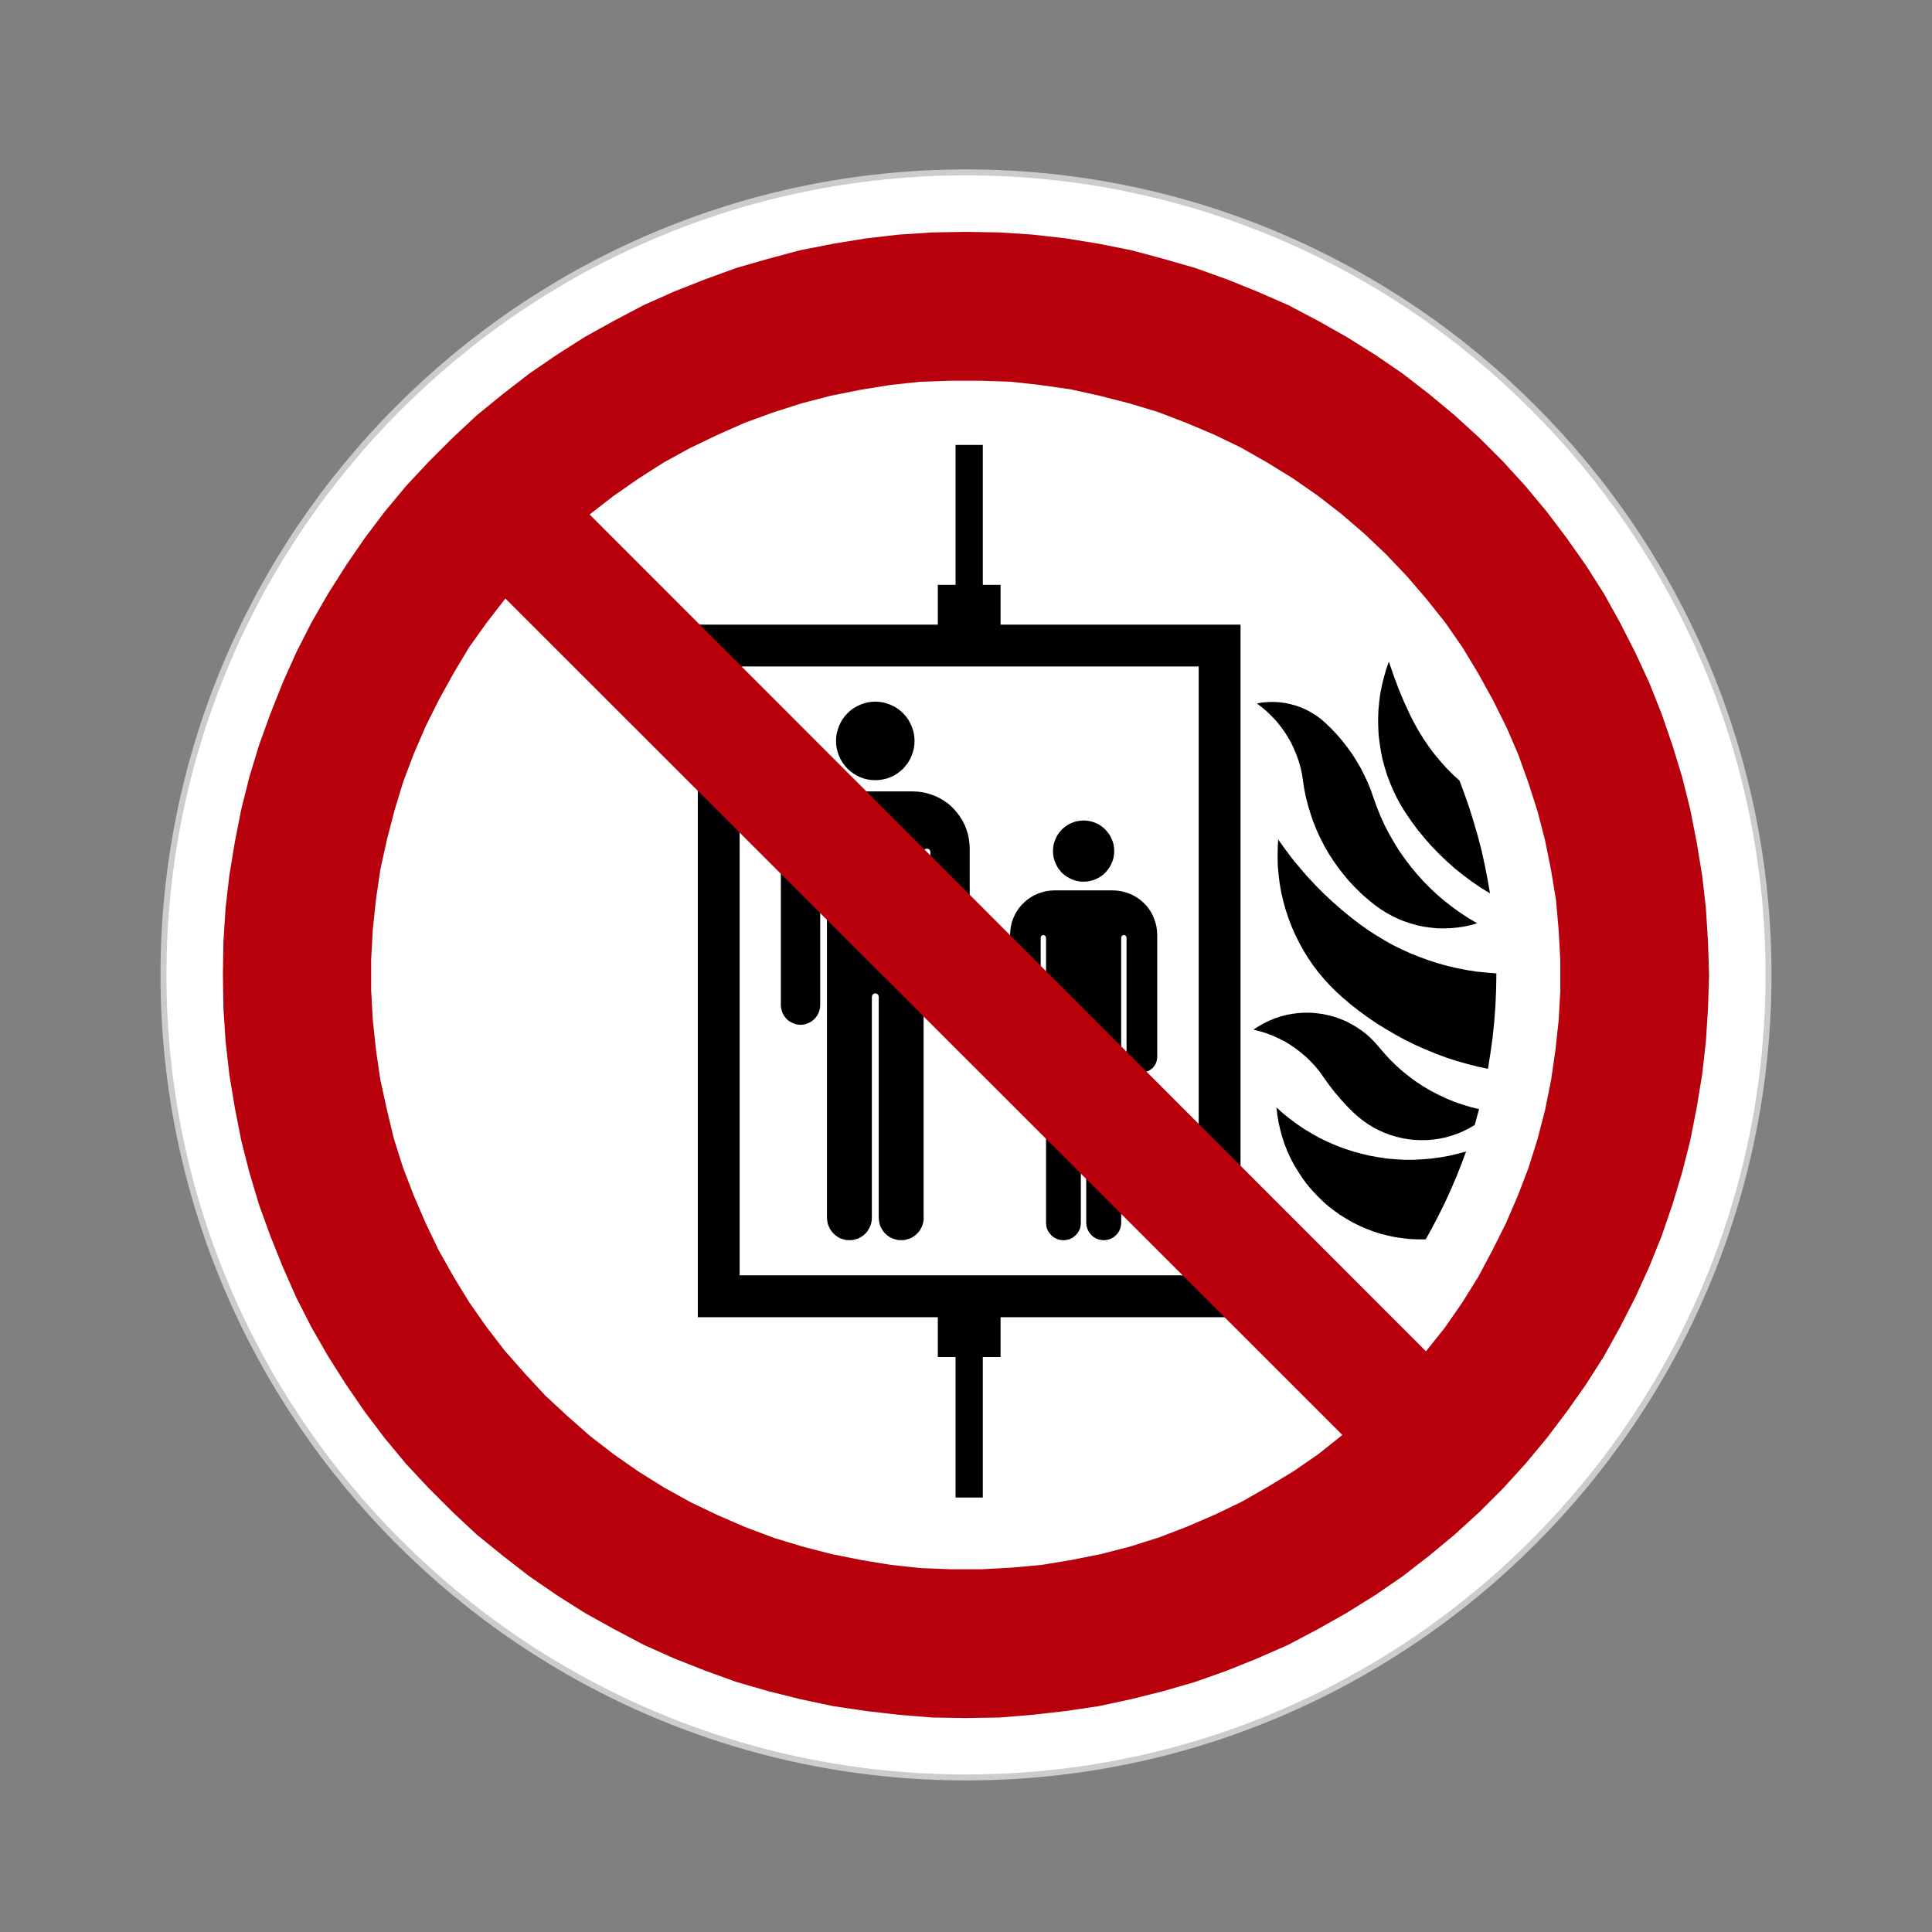
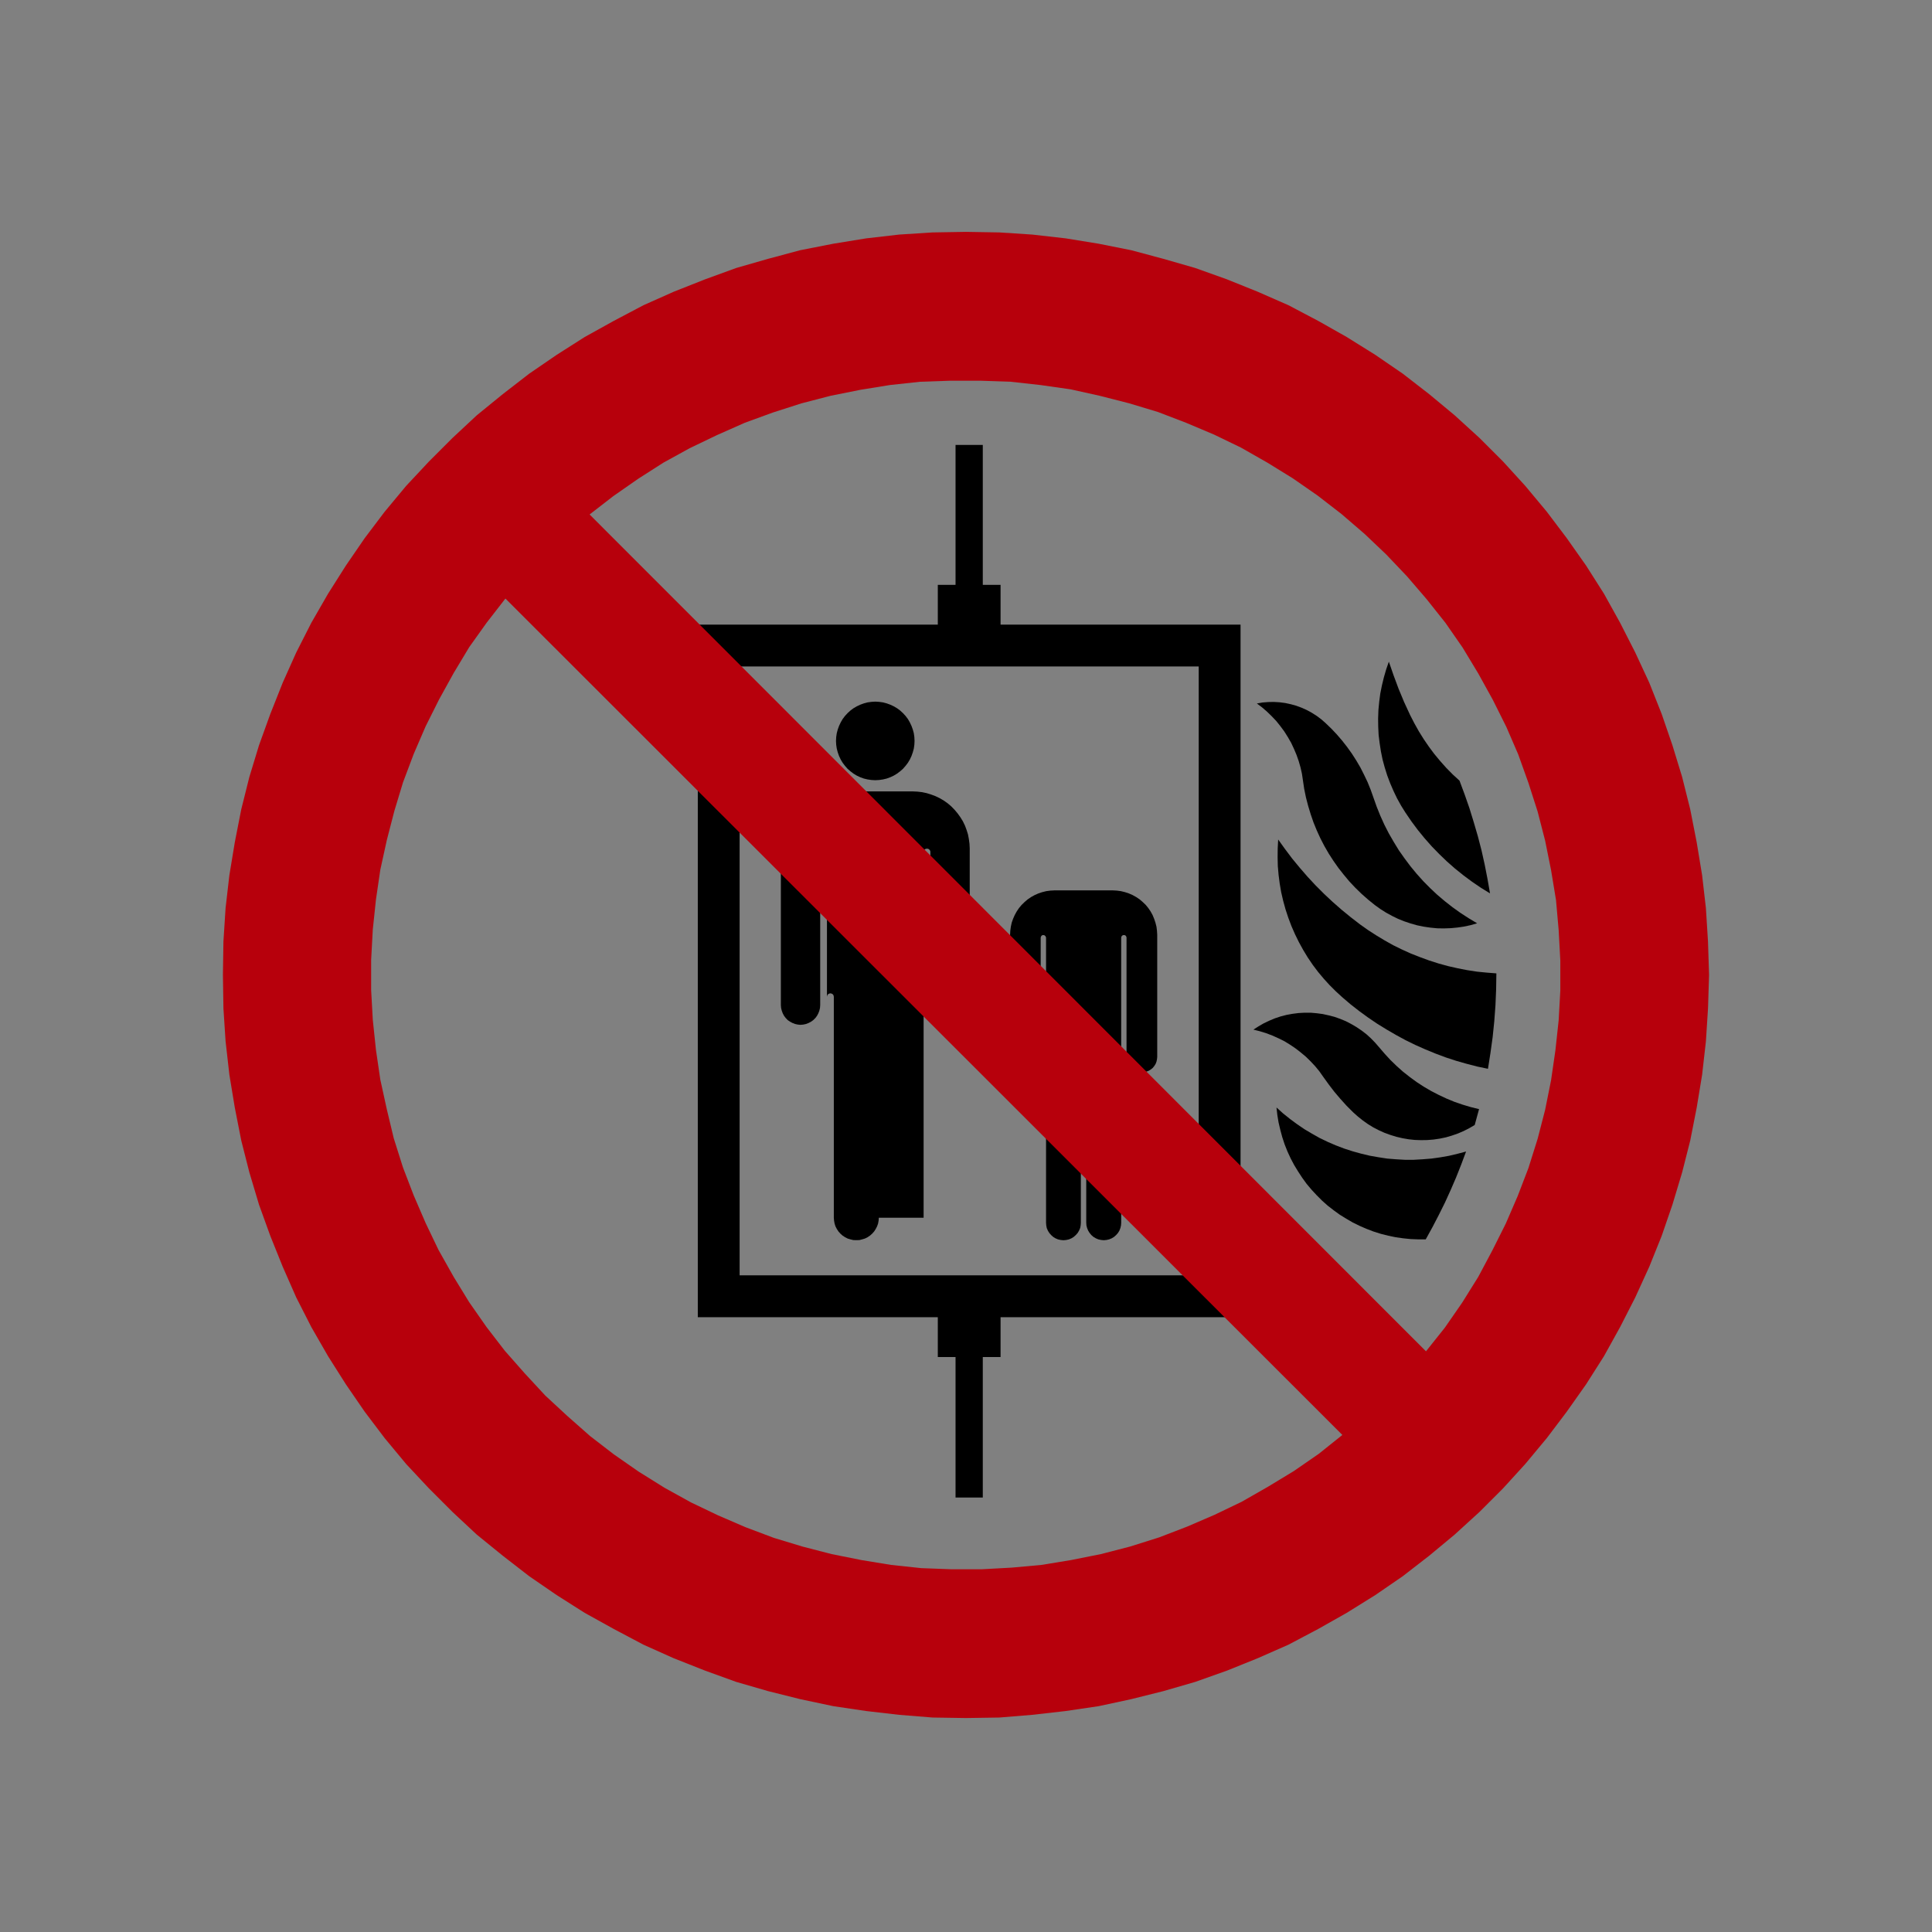
<svg xmlns="http://www.w3.org/2000/svg" width="325" height="325" viewBox="0 0 325 325">
  <rect x="0" y="0" width="325" height="325" fill="#808080" stroke="none" />
  <g id="Gruppe_194" data-name="Gruppe 194" transform="translate(-13197 1136)">
    <rect id="Rechteck_202" data-name="Rechteck 202" width="325" height="325" transform="translate(13197 -1136)" fill="#fff" opacity="0" />
    <g id="Gruppe_195" data-name="Gruppe 195" transform="translate(13209.5 -1122)">
-       <path id="Pfad_745" data-name="Pfad 745" d="M150.036,285A135,135,0,1,0,15,150,135.017,135.017,0,0,0,150.036,285" fill="#fff" fill-rule="evenodd" />
-       <path id="Pfad_746" data-name="Pfad 746" d="M150.036,285.5C75.3,285.5,14.5,224.715,14.5,150S75.3,14.5,150.036,14.5C224.731,14.5,285.5,75.285,285.5,150S224.731,285.5,150.036,285.5Zm0-270C75.853,15.5,15.5,75.836,15.5,150S75.853,284.5,150.036,284.5C224.18,284.5,284.5,224.163,284.5,150S224.18,15.5,150.036,15.5Z" fill="#ccc" />
-     </g>
+       </g>
    <g id="Gruppe_220" data-name="Gruppe 220" transform="translate(13209.5 -1121.996)">
-       <path id="Pfad_914" data-name="Pfad 914" d="M275,150l-.182-5.623-.353-5.625-.637-5.529-.912-5.539-1.086-5.538-1.361-5.443-1.637-5.349-1.809-5.262-2.084-5.254-2.359-5.082-2.549-5-2.715-4.893-3-4.72-3.265-4.633-3.358-4.445-3.627-4.349-3.72-4.082-3.989-3.989-4.175-3.806L227.918,52.3l-4.445-3.445-4.625-3.169-4.807-3-4.814-2.722-4.987-2.627-5.168-2.265L193.9,32.988l-5.347-1.912L183.2,29.535l-5.443-1.456-5.443-1.085-5.54-.9-5.625-.638-5.529-.361L149.995,25l-5.624.095-5.625.361-5.538.638-5.529.9-5.53,1.085-5.443,1.456-5.357,1.541L106.1,32.988l-5.272,2.085-5.081,2.265-4.978,2.627-4.909,2.722-4.712,3-4.625,3.169L72.073,52.3l-4.358,3.549-4.082,3.806-3.988,3.989-3.816,4.082-3.617,4.349-3.36,4.445-3.177,4.633-2.99,4.72-2.816,4.893-2.54,5-2.274,5.082L32.971,106.1l-1.9,5.262-1.627,5.349-1.362,5.443-1.085,5.538-.913,5.539-.638,5.529-.361,5.625L25,150l.086,5.625.361,5.529.638,5.625.913,5.537,1.085,5.53,1.362,5.357,1.627,5.443,1.9,5.254,2.084,5.178,2.274,5.166,2.54,4.988,2.816,4.9,2.99,4.72,3.177,4.625,3.36,4.444,3.617,4.357,3.816,4.084,3.988,3.988,4.082,3.807,4.358,3.539,4.445,3.445,4.625,3.178,4.712,2.99,4.909,2.721,4.978,2.635,5.081,2.275,5.272,2.084,5.254,1.9,5.357,1.551,5.443,1.361,5.53,1.17,5.529.818,5.538.639,5.625.455,5.624.086,5.624-.086,5.529-.455,5.625-.639,5.54-.818,5.443-1.17,5.443-1.361,5.358-1.551,5.347-1.9,5.168-2.084,5.168-2.275,4.987-2.635,4.814-2.721,4.807-2.99,4.625-3.178,4.445-3.445,4.264-3.539,4.175-3.807,3.989-3.988,3.72-4.084,3.627-4.357,3.358-4.444,3.265-4.625,3-4.72,2.715-4.9,2.549-4.988,2.359-5.166,2.084-5.178,1.809-5.254,1.637-5.443,1.361-5.357,1.086-5.53.912-5.537.637-5.625.353-5.529L275,150m-47.621,63.314,3.178-3.988,2.894-4.178,2.721-4.357,2.361-4.436,2.274-4.539,2-4.625,1.808-4.711,1.541-4.9,1.268-4.9,1-4.994.723-4.979.552-5.082.276-4.986v-5.082l-.276-5.081-.449-5.082-.826-5-1-4.977-1.268-4.91-1.541-4.806-1.722-4.806-2-4.626-2.266-4.538-2.455-4.444-2.627-4.35-2.9-4.177-3.17-3.988L224.2,82.961l-3.531-3.712-3.635-3.454-3.894-3.35-4-3.092-4.168-2.894L200.7,63.823l-4.445-2.532L191.725,59.1l-4.719-1.991L182.285,55.3,177.48,53.85l-4.988-1.275-4.9-1.086-5.082-.723-4.987-.551-5.082-.173h-5.073l-5.082.173-5.081.551-5,.809-4.978,1-4.91,1.275-4.805,1.542-4.72,1.721L108.084,59.2l-4.539,2.179L99.1,63.823l-4.255,2.722-4.177,2.911L86.681,72.54ZM213.31,227.383,72.521,86.683l-3.169,4.082L66.44,94.848l-2.618,4.357-2.455,4.444L59.1,108.18l-2,4.633-1.81,4.807-1.455,4.806-1.267,4.9-1.093,4.986-.732,5-.534,5.072-.275,5.082v5.081l.275,4.986.534,5.082.732,4.989,1.093,4.994,1.172,4.892,1.55,4.9L57.1,187.1l2,4.634,2.171,4.532,2.549,4.529,2.618,4.271,2.912,4.17,3.083,4,3.359,3.807,3.445,3.721,3.721,3.445,3.808,3.359,4,3.084,4.169,2.9,4.357,2.72,4.444,2.456,4.532,2.169,4.633,2,4.806,1.808,4.806,1.457,4.892,1.266,4.995,1,4.988.816,5.082.543,5.072.19h5.083l5.082-.276,4.994-.457,4.979-.816,5-1,4.9-1.266,4.9-1.543,4.72-1.816,4.618-1.99,4.539-2.178,4.443-2.541,4.35-2.637,4.185-2.893Z" fill="#b7000c" fill-rule="evenodd" opacity="0" />
      <g id="Gruppe_243" data-name="Gruppe 243" transform="translate(0 -0.004)">
        <path id="Pfad_1050" data-name="Pfad 1050" d="M176.107,191.688V143.736l.033-.168.1-.143.146-.111.189-.018.154.018.156.111.086.143.033.168v20.08l.043.387.1.4.137.371.225.354.258.309.311.26.346.215.369.146.4.086.4.035.414-.035.379-.086.371-.146.344-.215.318-.26.25-.309.225-.354.146-.371.086-.4.043-.387V143.258l-.043-.7-.086-.676-.174-.681-.215-.638-.266-.642-.336-.607-.389-.568-.43-.529-.5-.479-.535-.456-.568-.384-.6-.331-.629-.276-.664-.219-.672-.164-.68-.091-.68-.038h-9.82l-.687.038-.689.091-.664.164-.662.219-.621.276-.6.331-.57.384-.533.456-.49.479-.449.529-.379.568-.336.607-.283.642-.225.638-.146.681-.094.676-.035.7v20.559l.035.387.094.4.146.371.225.354.258.309.3.26.336.215.387.146.379.086.4.035.4-.035.406-.086.361-.146.354-.215.311-.26.258-.309.2-.354.164-.371.1-.4.033-.387v-20.08l.043-.168.086-.143.146-.111L163,143.3l.172.018.139.111.111.143.043.168v47.951l.035.457.086.439.189.439.24.387.311.354.346.309.379.234.43.18.457.1.457.043.465-.043.447-.1.43-.18.379-.234.346-.309.318-.354.232-.387.189-.439.086-.439.035-.457V162.723l.043-.189.111-.146.139-.1.172-.033.164.033.146.1.094.146.035.189v28.965l.033.457.113.439.18.439.242.387.293.354.354.309.395.234.424.18.455.1.465.043.457-.043.439-.1.439-.18.387-.234.346-.309.311-.354.24-.387.172-.439.1-.439.035-.457" fill-rule="evenodd" />
-         <path id="Pfad_1051" data-name="Pfad 1051" d="M142.87,190.844V129.331l.018-.181.09-.164.113-.129.163-.073.185-.021.182.021.146.073.129.129.09.164.021.181v25.743l.035.479.111.457.164.443.22.418.275.369.332.35.383.266.423.225.439.172.456.1.461.043.479-.043.457-.1.439-.172.423-.225.365-.266.35-.35.275-.369.224-.418.162-.443.107-.457.039-.479V128.706l-.039-.783-.107-.788-.146-.771-.24-.767-.275-.736-.35-.715-.418-.677-.461-.642-.512-.607-.551-.568-.6-.513-.646-.456-.676-.4-.715-.345-.732-.275-.771-.241-.771-.164-.788-.091-.788-.038h-12.6l-.788.038-.788.091-.771.164-.767.241-.736.275-.715.345-.681.4-.642.456-.6.513-.569.568-.512.607-.457.642-.4.677-.349.715-.276.736-.236.767-.168.771-.091.788-.038.783v26.368l.038.479.112.457.163.443.22.418.276.369.331.35.384.266.422.225.439.172.456.1.461.043.474-.043.461-.1.439-.172.422-.225.365-.266.35-.35.275-.369.22-.418.168-.443.107-.457.034-.479V129.331l.022-.181.091-.164.112-.129.163-.073.181-.021.186.021.146.073.129.129.091.164.017.181v61.513l.039.49.091.5.168.457.22.439.275.422.327.369.366.328.4.275.439.225.479.137.478.121.491.008.5-.008.478-.121.479-.137.439-.225.422-.275.366-.328.331-.369.254-.422.22-.439.168-.457.091-.5.034-.49v-37.16l.039-.186.073-.164.129-.125.164-.076.163-.035.186.035.163.076.13.125.073.164.034.186v37.16l.039.49.09.5.146.457.225.439.275.422.327.369.366.328.422.275.443.225.457.137.5.121.5.008.5-.008.474-.121.461-.137.456-.225.405-.275.366-.328.331-.369.271-.422.224-.439.164-.457.09-.5.039-.49" fill-rule="evenodd" />
+         <path id="Pfad_1051" data-name="Pfad 1051" d="M142.87,190.844V129.331l.018-.181.09-.164.113-.129.163-.073.185-.021.182.021.146.073.129.129.09.164.021.181v25.743l.035.479.111.457.164.443.22.418.275.369.332.35.383.266.423.225.439.172.456.1.461.043.479-.043.457-.1.439-.172.423-.225.365-.266.35-.35.275-.369.224-.418.162-.443.107-.457.039-.479V128.706l-.039-.783-.107-.788-.146-.771-.24-.767-.275-.736-.35-.715-.418-.677-.461-.642-.512-.607-.551-.568-.6-.513-.646-.456-.676-.4-.715-.345-.732-.275-.771-.241-.771-.164-.788-.091-.788-.038h-12.6l-.788.038-.788.091-.771.164-.767.241-.736.275-.715.345-.681.4-.642.456-.6.513-.569.568-.512.607-.457.642-.4.677-.349.715-.276.736-.236.767-.168.771-.091.788-.038.783v26.368l.038.479.112.457.163.443.22.418.276.369.331.35.384.266.422.225.439.172.456.1.461.043.474-.043.461-.1.439-.172.422-.225.365-.266.35-.35.275-.369.22-.418.168-.443.107-.457.034-.479V129.331l.022-.181.091-.164.112-.129.163-.073.181-.021.186.021.146.073.129.129.091.164.017.181v61.513v-37.16l.039-.186.073-.164.129-.125.164-.076.163-.035.186.035.163.076.13.125.073.164.034.186v37.16l.039.49.09.5.146.457.225.439.275.422.327.369.366.328.422.275.443.225.457.137.5.121.5.008.5-.008.474-.121.461-.137.456-.225.405-.275.366-.328.331-.369.271-.422.224-.439.164-.457.09-.5.039-.49" fill-rule="evenodd" />
        <path id="Pfad_1052" data-name="Pfad 1052" d="M198.932,104.341l.877.659.846.732.791.771.758.8.689.861.664.9.586.934.551.956.473,1.008.422,1,.371,1.046.311,1.081.24,1.063.164,1.1.215,1.447.293,1.43.371,1.43.422,1.391.473,1.378.553,1.356.611,1.335.672,1.3.73,1.266.793,1.227.836,1.189.912,1.159.932,1.115,1,1.063,1.051,1.024,1.1.97,1.137.917.912.659.957.606,1.008.552,1.023.5,1.043.418,1.086.366,1.1.31,1.1.225,1.121.163,1.137.112,1.127.018,1.139-.039,1.137-.107,1.119-.164,1.119-.241,1.076-.31-1.412-.845-1.387-.9-1.334-.952-1.311-1.029-1.256-1.064-1.189-1.115-1.18-1.193-1.1-1.227-1.041-1.262-.99-1.322-.957-1.357-.861-1.408-.826-1.43-.75-1.465-.68-1.5-.621-1.541-.551-1.555-.455-1.283-.518-1.284-.586-1.227-.619-1.228-.7-1.193-.74-1.153-.8-1.12-.844-1.076-.9-1.047-.937-.99-.992-.952-.715-.624-.766-.568-.811-.513-.844-.457-.861-.387-.895-.328-.922-.258-.93-.2-.957-.125-.955-.057-.947.018-.957.073-.955.168" fill-rule="evenodd" />
        <path id="Pfad_1053" data-name="Pfad 1053" d="M148.241,237.912V214.279h-2.984v-6.7H104.884V91.073h40.373V84.385h2.984V60.842h4.585V84.385h2.989v6.688h40.369V207.578H155.815v6.7h-2.989v23.633h-4.585M111.92,200.533h77.227V98.109H111.92Z" fill-rule="evenodd" />
        <path id="Pfad_1054" data-name="Pfad 1054" d="M221.135,97.3l-.457,1.318-.387,1.339-.328,1.356-.275,1.374-.18,1.391-.131,1.374-.051,1.413.018,1.391.068,1.391.172,1.378.215,1.392.277,1.356.369,1.356.414,1.317.5,1.322.551,1.279.6,1.249.68,1.227.732,1.172,1.023,1.5,1.078,1.447,1.137,1.391,1.2,1.356,1.248,1.283,1.3,1.249,1.352,1.188,1.414,1.137,1.455,1.081,1.48,1.008,1.543.951-.422-2.415-.475-2.421-.533-2.4-.621-2.386-.689-2.36-.723-2.347-.811-2.325-.861-2.312-1.137-1.042-1.084-1.1-1.025-1.15-.99-1.192-.914-1.228-.877-1.283-.811-1.3-.758-1.356-.707-1.374-1.016-2.2-.93-2.235-.844-2.27-.793-2.291" fill-rule="evenodd" />
        <path id="Pfad_1055" data-name="Pfad 1055" d="M202.514,127.225l-.078,1.481-.016,1.486.033,1.485.129,1.486.189,1.464.25,1.464.336,1.447.4,1.451.465,1.408.525,1.391.594,1.357.656,1.339.715,1.3.766,1.267.844,1.244.879,1.171.965,1.153,1,1.1,1.051,1.047,1.1,1.008,1.4,1.193,1.455,1.137,1.48,1.076,1.518,1.029,1.566.965,1.586.922,1.619.879,1.652.809,1.689.75,1.705.7,1.723.646,1.738.568,1.758.5,1.791.465,1.809.379.414-2.637.371-2.67.275-2.678.2-2.691.111-2.674.043-2.7-1.652-.13-1.637-.163-1.637-.254-1.6-.314-1.619-.367-1.594-.439-1.559-.5-1.559-.568-1.525-.6-1.5-.68L221.857,145l-1.437-.806-1.4-.844-1.395-.9-1.344-.952-1.568-1.21-1.549-1.267-1.5-1.317-1.447-1.356-1.412-1.413-1.361-1.464-1.3-1.5-1.268-1.537-1.205-1.6-1.154-1.611" fill-rule="evenodd" />
        <path id="Pfad_1056" data-name="Pfad 1056" d="M198.346,159.2l1.084.275,1.068.328,1.043.4,1.025.457.99.49.955.586.93.629.879.682.844.705.811.793.758.809.707.861.645.914L211,168.4l.955,1.248,1.025,1.207,1.043,1.154,1.119,1.119.775.689.826.662.861.611.9.553.93.482.955.43.99.361,1.008.311,1.025.24,1.051.182,1.043.111,1.041.035,1.068-.018,1.043-.086,1.041-.154,1.033-.215,1-.293,1.016-.354.965-.414.947-.482.914-.533.732-2.67-1.4-.346-1.377-.412-1.354-.465-1.344-.553-1.3-.611-1.283-.662-1.24-.725-1.213-.791-1.154-.846-1.137-.895-1.061-.947-1.051-1.018-.973-1.059-.939-1.094-.672-.775-.715-.732-.748-.68-.811-.621-.844-.568-.879-.516-.912-.475-.939-.387-.973-.346L211,156.8l-.99-.219L209,156.447l-1.025-.09h-1.033l-1,.057-1.016.129-1,.182-1,.258-.965.322-.957.4-.92.439-.879.508-.861.551" fill-rule="evenodd" />
        <path id="Pfad_1057" data-name="Pfad 1057" d="M234.123,179.707l-.811,2.17-.861,2.172-.92,2.135-.965,2.119-1.035,2.084-1.076,2.066-1.119,2.033h-1.283l-1.266-.051-1.258-.129-1.275-.182-1.24-.258-1.23-.311-1.232-.389-1.189-.455-1.152-.5-1.154-.568-1.1-.637-1.084-.672-1.025-.742-1.008-.783-.947-.844-.9-.9-.861-.93-.828-.982-.748-1.033-.7-1.068-.664-1.094-.586-1.111-.533-1.154-.475-1.2-.4-1.215-.328-1.223-.291-1.24-.207-1.258-.139-1.256,1.1.99,1.17.938,1.189.879,1.24.844,1.275.758,1.291.725,1.361.654,1.359.586,1.4.533,1.412.457,1.447.4,1.447.346,1.463.258,1.465.225,1.482.119,1.488.086h1.508l1.482-.086,1.48-.119,1.49-.207,1.473-.26,1.447-.344,1.43-.379" fill-rule="evenodd" />
        <path id="Pfad_1058" data-name="Pfad 1058" d="M141.346,110.641l-.034-.658-.091-.642-.168-.62-.22-.607-.275-.586-.327-.568-.388-.513-.439-.478-.478-.439-.513-.383-.568-.332-.586-.275-.607-.22-.62-.164-.642-.09-.658-.039-.642.039-.646.09-.62.164-.607.22-.585.275-.568.332-.513.383-.479.439-.438.478-.388.513-.327.568-.276.586-.22.607-.163.62-.095.642-.034.658.034.643.095.642.163.624.22.62.276.59.327.547.388.513.438.5.479.422.513.388.568.345.585.275.607.22.62.146.646.095.642.034.658-.034.642-.095.62-.146.607-.22.586-.275.568-.345.513-.388.478-.422.439-.5.388-.513.327-.547.275-.59.22-.62.168-.624.091-.642.034-.643" fill-rule="evenodd" />
-         <path id="Pfad_1059" data-name="Pfad 1059" d="M174.936,129.167l-.035-.585-.086-.569-.172-.551-.225-.529-.275-.513-.344-.461-.379-.439-.432-.383-.473-.332-.492-.275-.533-.22-.568-.163-.568-.091-.568-.039-.586.039-.568.091-.551.163-.535.22-.5.275-.465.332-.449.383-.379.439-.336.461-.266.513-.225.529-.172.551-.086.569-.035.585.035.568.086.568.172.569.225.529.266.5.336.479.379.439.449.384.465.327.5.275.535.22.551.168.568.091.586.034.568-.034.568-.091.568-.168.533-.22.492-.275.473-.327.432-.384.379-.439.344-.479.275-.5.225-.529.172-.569.086-.568.035-.568" fill-rule="evenodd" />
      </g>
    </g>
    <path id="Pfad_875" data-name="Pfad 875" d="M275,150l-.182-5.623-.353-5.625-.637-5.529-.912-5.539-1.086-5.538-1.361-5.443-1.637-5.349-1.809-5.262-2.084-5.254-2.359-5.082-2.549-5-2.715-4.893-3-4.72-3.265-4.633-3.358-4.445-3.627-4.349-3.72-4.082-3.989-3.989-4.175-3.806L227.918,52.3l-4.445-3.445-4.625-3.169-4.807-3-4.814-2.722-4.987-2.627-5.168-2.265L193.9,32.988l-5.347-1.912L183.2,29.535l-5.443-1.456-5.443-1.085-5.54-.9-5.625-.638-5.529-.361L149.995,25l-5.624.095-5.625.361-5.538.638-5.529.9-5.53,1.085-5.443,1.456-5.357,1.541L106.1,32.988l-5.272,2.085-5.081,2.265-4.978,2.627-4.909,2.722-4.712,3-4.625,3.169L72.073,52.3l-4.358,3.549-4.082,3.806-3.988,3.989-3.816,4.082-3.617,4.349-3.36,4.445-3.177,4.633-2.99,4.72-2.816,4.893-2.54,5-2.274,5.082L32.971,106.1l-1.9,5.262-1.627,5.349-1.362,5.443-1.085,5.538-.913,5.539-.638,5.529-.361,5.625L25,150l.086,5.625.361,5.529.638,5.625.913,5.537,1.085,5.53,1.362,5.357,1.627,5.443,1.9,5.254,2.084,5.178,2.274,5.166,2.54,4.988,2.816,4.9,2.99,4.72,3.177,4.625,3.36,4.444,3.617,4.357,3.816,4.084,3.988,3.988,4.082,3.807,4.358,3.539,4.445,3.445,4.625,3.178,4.712,2.99,4.909,2.721,4.978,2.635,5.081,2.275,5.272,2.084,5.254,1.9,5.357,1.551,5.443,1.361,5.53,1.17,5.529.818,5.538.639,5.625.455,5.624.086,5.624-.086,5.529-.455,5.625-.639,5.54-.818,5.443-1.17,5.443-1.361,5.358-1.551,5.347-1.9,5.168-2.084,5.168-2.275,4.987-2.635,4.814-2.721,4.807-2.99,4.625-3.178,4.445-3.445,4.264-3.539,4.175-3.807,3.989-3.988,3.72-4.084,3.627-4.357,3.358-4.444,3.265-4.625,3-4.72,2.715-4.9,2.549-4.988,2.359-5.166,2.084-5.178,1.809-5.254,1.637-5.443,1.361-5.357,1.086-5.53.912-5.537.637-5.625.353-5.529L275,150m-47.621,63.314,3.178-3.988,2.894-4.178,2.721-4.357,2.361-4.436,2.274-4.539,2-4.625,1.808-4.711,1.541-4.9,1.268-4.9,1-4.994.723-4.979.552-5.082.276-4.986v-5.082l-.276-5.081-.449-5.082-.826-5-1-4.977-1.268-4.91-1.541-4.806-1.722-4.806-2-4.626-2.266-4.538-2.455-4.444-2.627-4.35-2.9-4.177-3.17-3.988L224.2,82.961l-3.531-3.712-3.635-3.454-3.894-3.35-4-3.092-4.168-2.894L200.7,63.823l-4.445-2.532L191.725,59.1l-4.719-1.991L182.285,55.3,177.48,53.85l-4.988-1.275-4.9-1.086-5.082-.723-4.987-.551-5.082-.173h-5.073l-5.082.173-5.081.551-5,.809-4.978,1-4.91,1.275-4.805,1.542-4.72,1.721L108.084,59.2l-4.539,2.179L99.1,63.823l-4.255,2.722-4.177,2.911L86.681,72.54ZM213.31,227.383,72.521,86.683l-3.169,4.082L66.44,94.848l-2.618,4.357-2.455,4.444L59.1,108.18l-2,4.633-1.81,4.807-1.455,4.806-1.267,4.9-1.093,4.986-.732,5-.534,5.072-.275,5.082v5.081l.275,4.986.534,5.082.732,4.989,1.093,4.994,1.172,4.892,1.55,4.9L57.1,187.1l2,4.634,2.171,4.532,2.549,4.529,2.618,4.271,2.912,4.17,3.083,4,3.359,3.807,3.445,3.721,3.721,3.445,3.808,3.359,4,3.084,4.169,2.9,4.357,2.72,4.444,2.456,4.532,2.169,4.633,2,4.806,1.808,4.806,1.457,4.892,1.266,4.995,1,4.988.816,5.082.543,5.072.19h5.083l5.082-.276,4.994-.457,4.979-.816,5-1,4.9-1.266,4.9-1.543,4.72-1.816,4.618-1.99,4.539-2.178,4.443-2.541,4.35-2.637,4.185-2.893Z" transform="translate(13209.5 -1121.996)" fill="#b7000c" fill-rule="evenodd" />
  </g>
</svg>